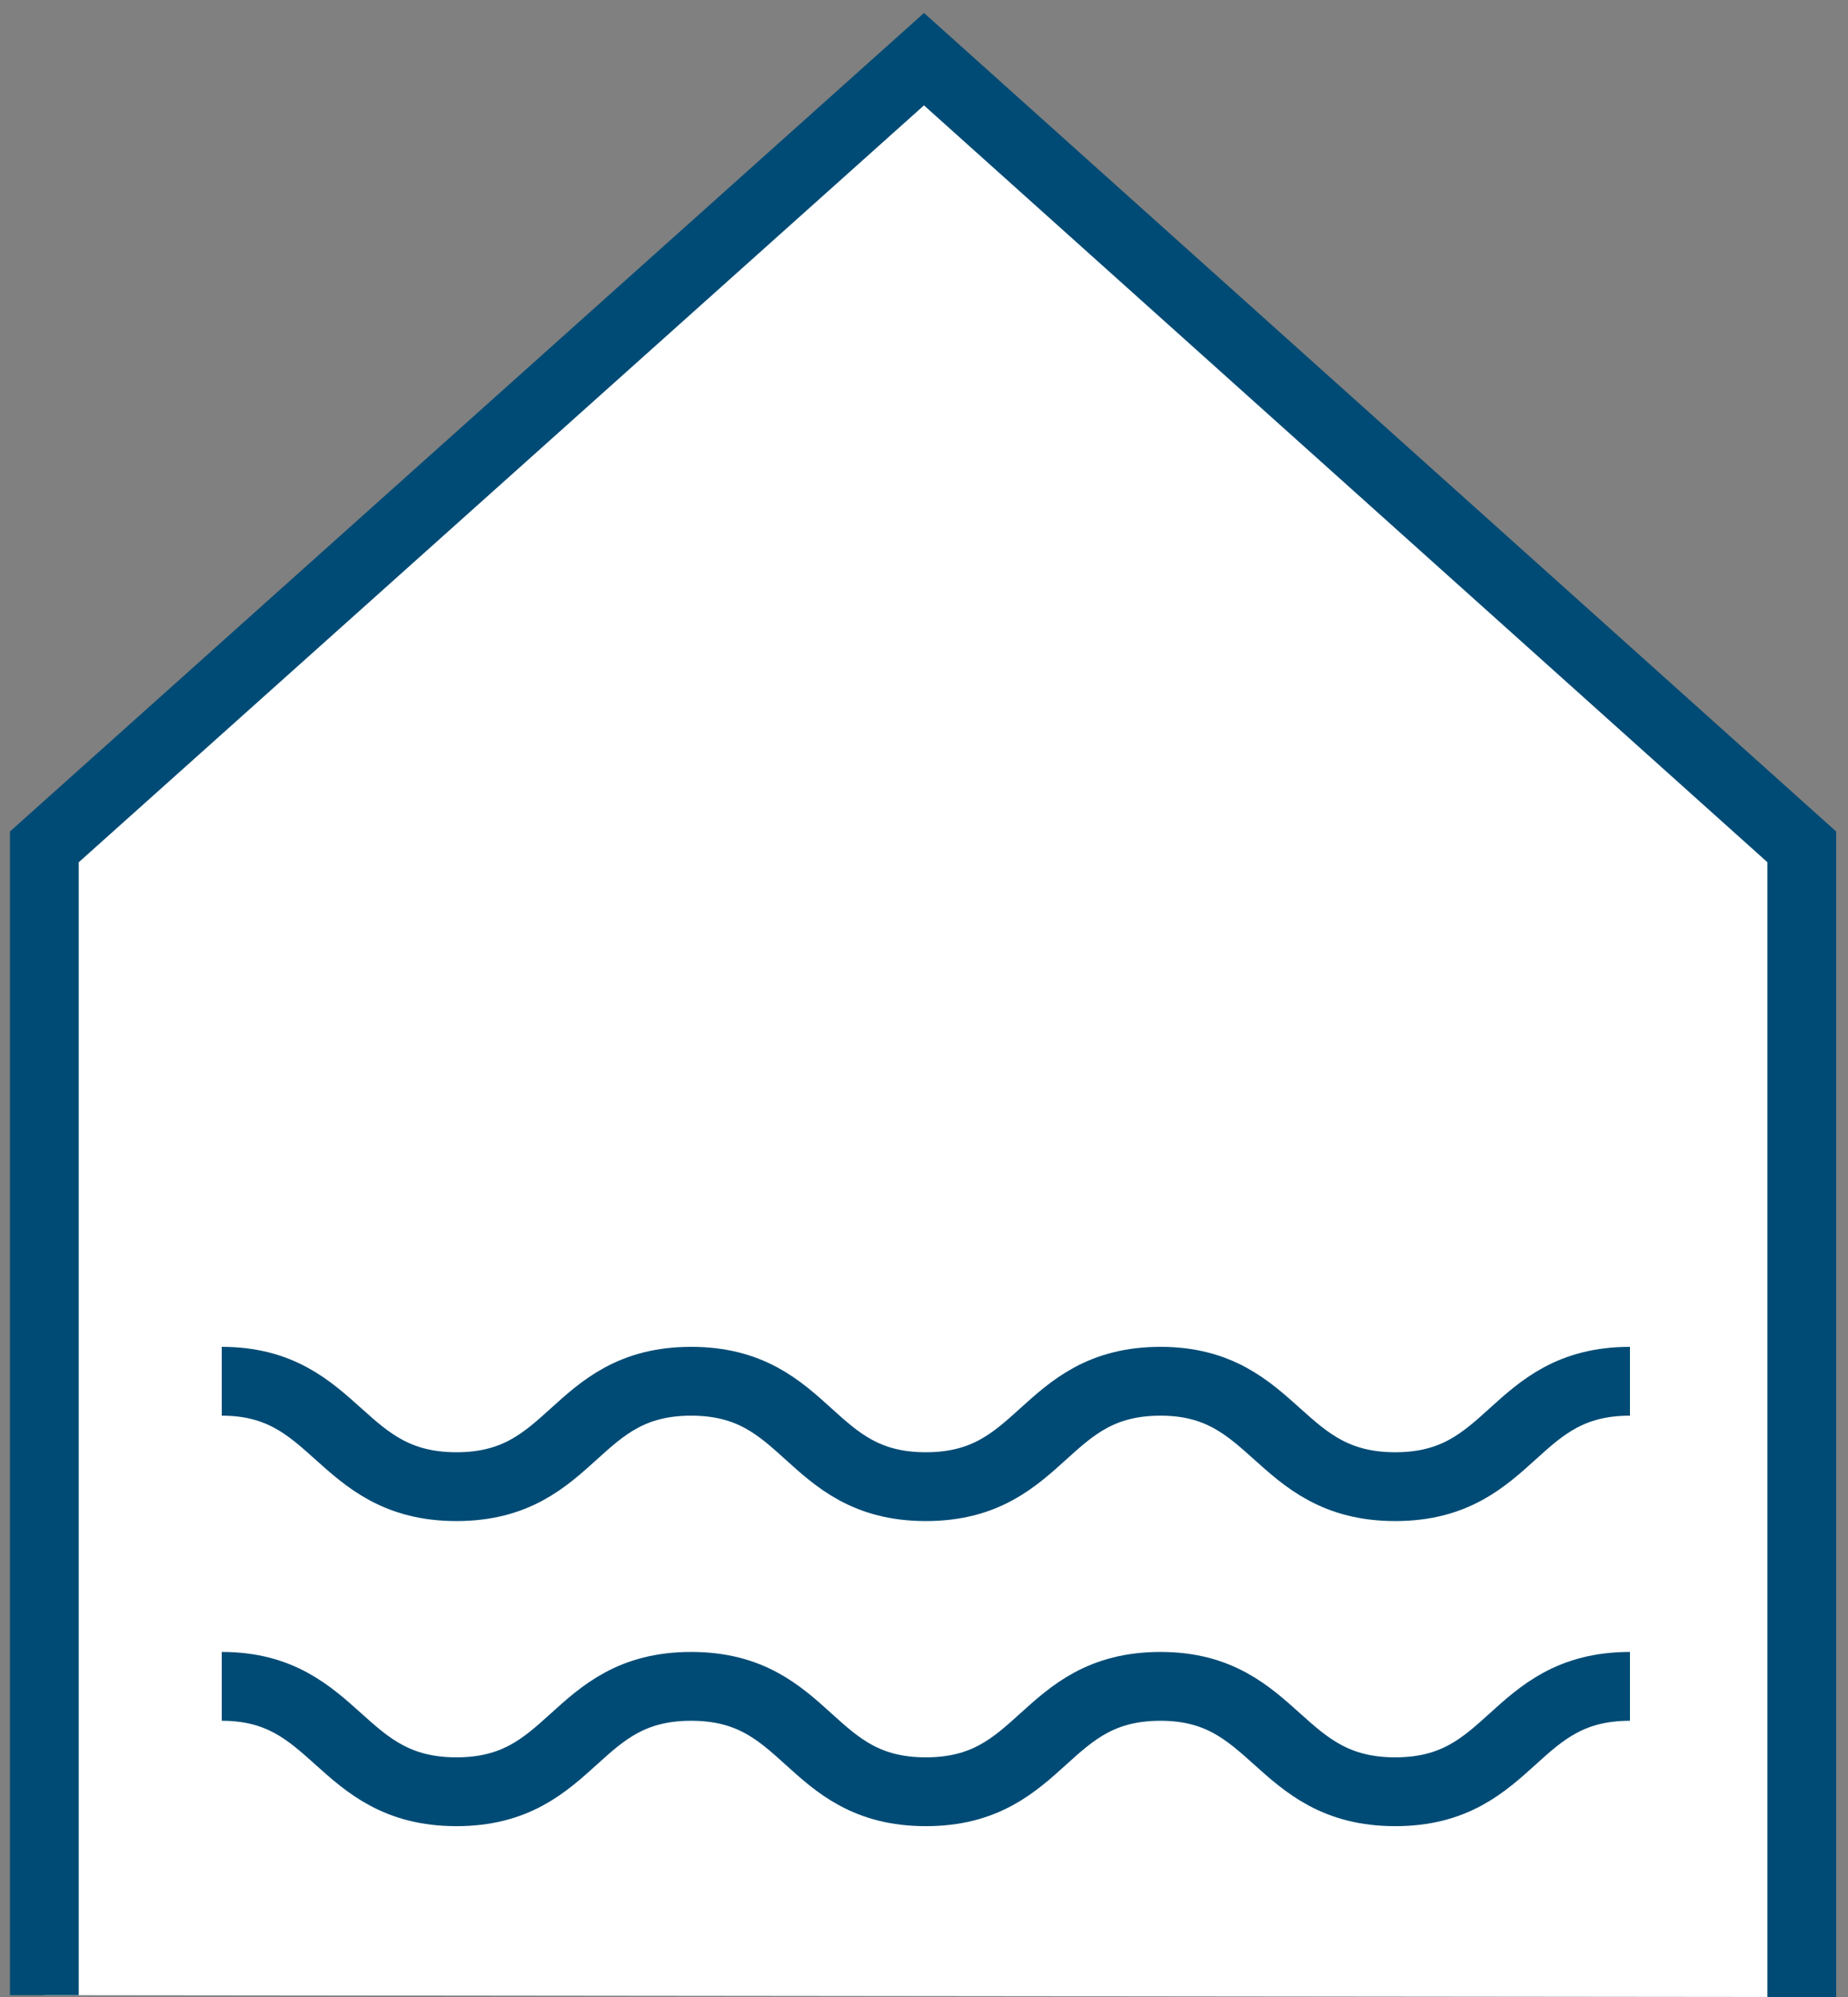
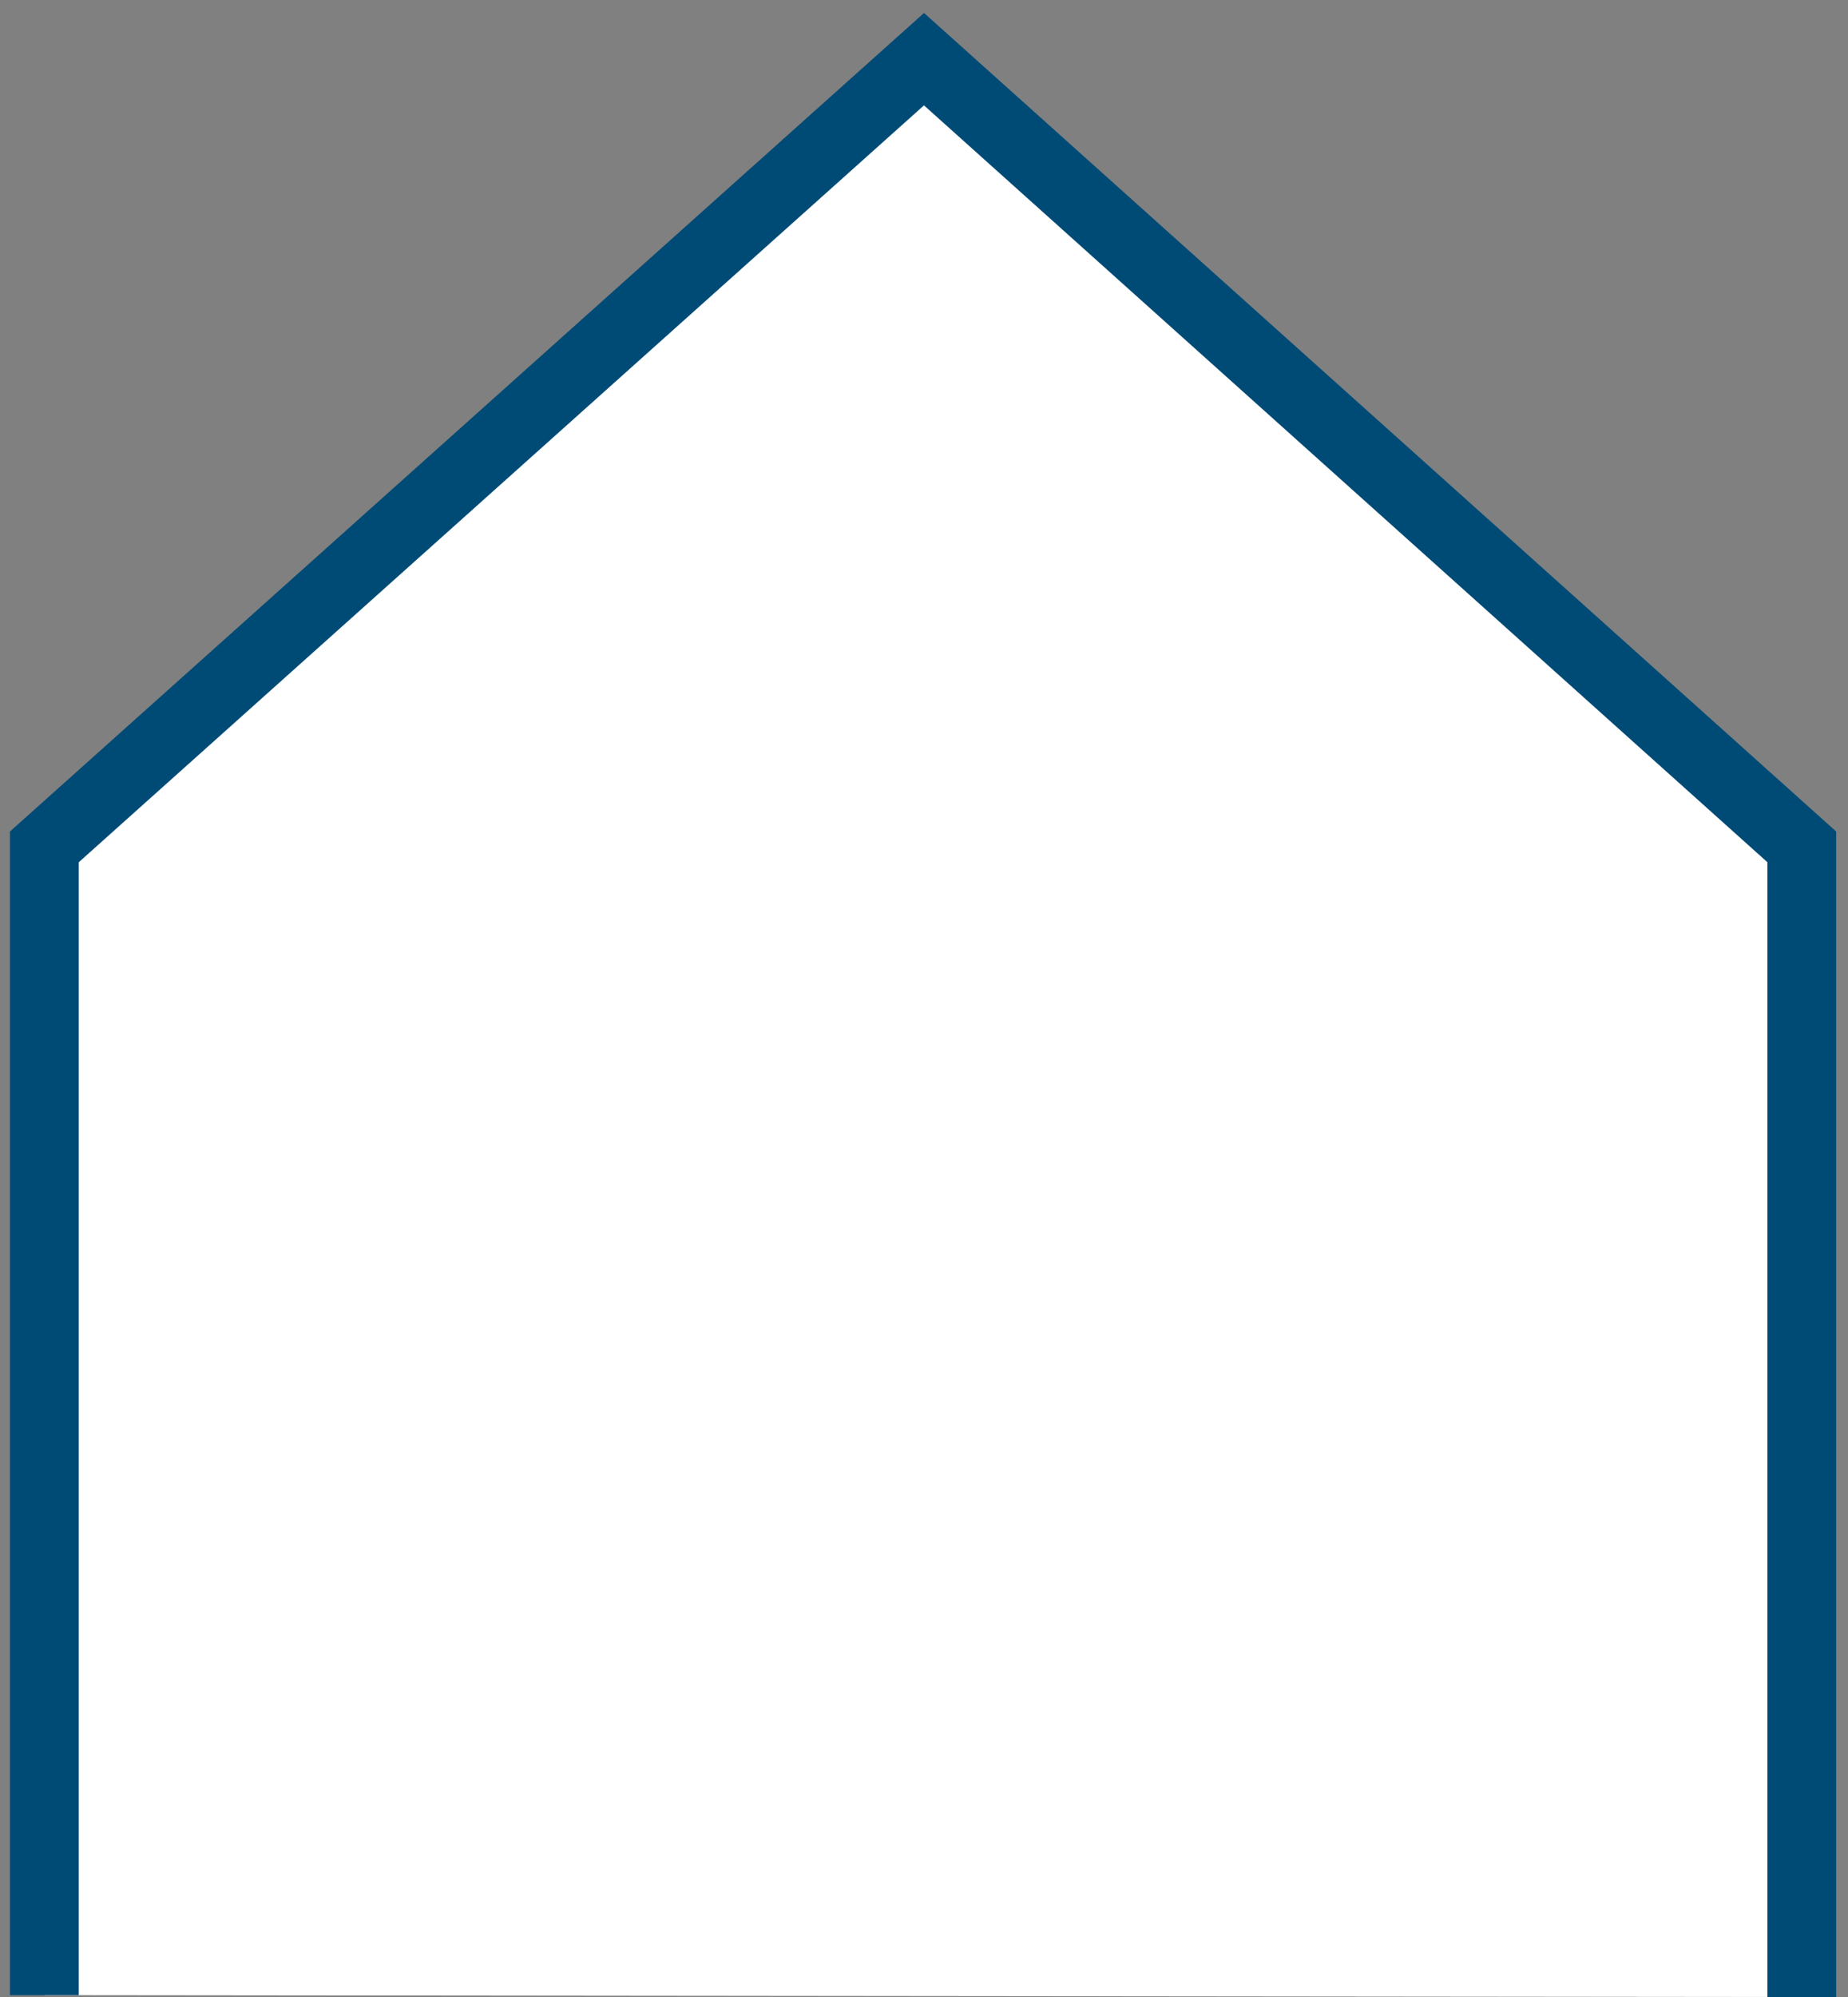
<svg xmlns="http://www.w3.org/2000/svg" version="1.1" id="katman_1" x="0px" y="0px" viewBox="0 0 100 108" style="enable-background:new 0 0 100 108;" xml:space="preserve">
  <rect x="0" y="0" width="100" height="108" fill="#808080" stroke="none" />
  <style type="text/css">
	.st0{fill:#FFFFFF;}
	.st1{fill:none;stroke:#004B75;stroke-width:3.722;stroke-miterlimit:10;}
</style>
  <path class="st0" d="M2.4,107.9V45.8L50,3.2l47.5,42.6v62.2" />
  <path class="st1" d="M2.4,107.9V45.8L50,3.2l47.5,42.6v62.2" />
-   <path class="st0" d="M12,74.7c6.3,0,6.3,5.7,12.7,5.7s6.3-5.7,12.7-5.7s6.3,5.7,12.7,5.7s6.3-5.7,12.7-5.7c6.3,0,6.3,5.7,12.7,5.7  s6.3-5.7,12.7-5.7" />
-   <path class="st1" d="M12,74.7c6.3,0,6.3,5.7,12.7,5.7s6.3-5.7,12.7-5.7s6.3,5.7,12.7,5.7s6.3-5.7,12.7-5.7c6.3,0,6.3,5.7,12.7,5.7  s6.3-5.7,12.7-5.7" />
-   <path class="st0" d="M12,91.2c6.3,0,6.3,5.7,12.7,5.7s6.3-5.7,12.7-5.7s6.3,5.7,12.7,5.7s6.3-5.7,12.7-5.7c6.3,0,6.3,5.7,12.7,5.7  s6.3-5.7,12.7-5.7" />
-   <path class="st1" d="M12,91.2c6.3,0,6.3,5.7,12.7,5.7s6.3-5.7,12.7-5.7s6.3,5.7,12.7,5.7s6.3-5.7,12.7-5.7c6.3,0,6.3,5.7,12.7,5.7  s6.3-5.7,12.7-5.7" />
</svg>